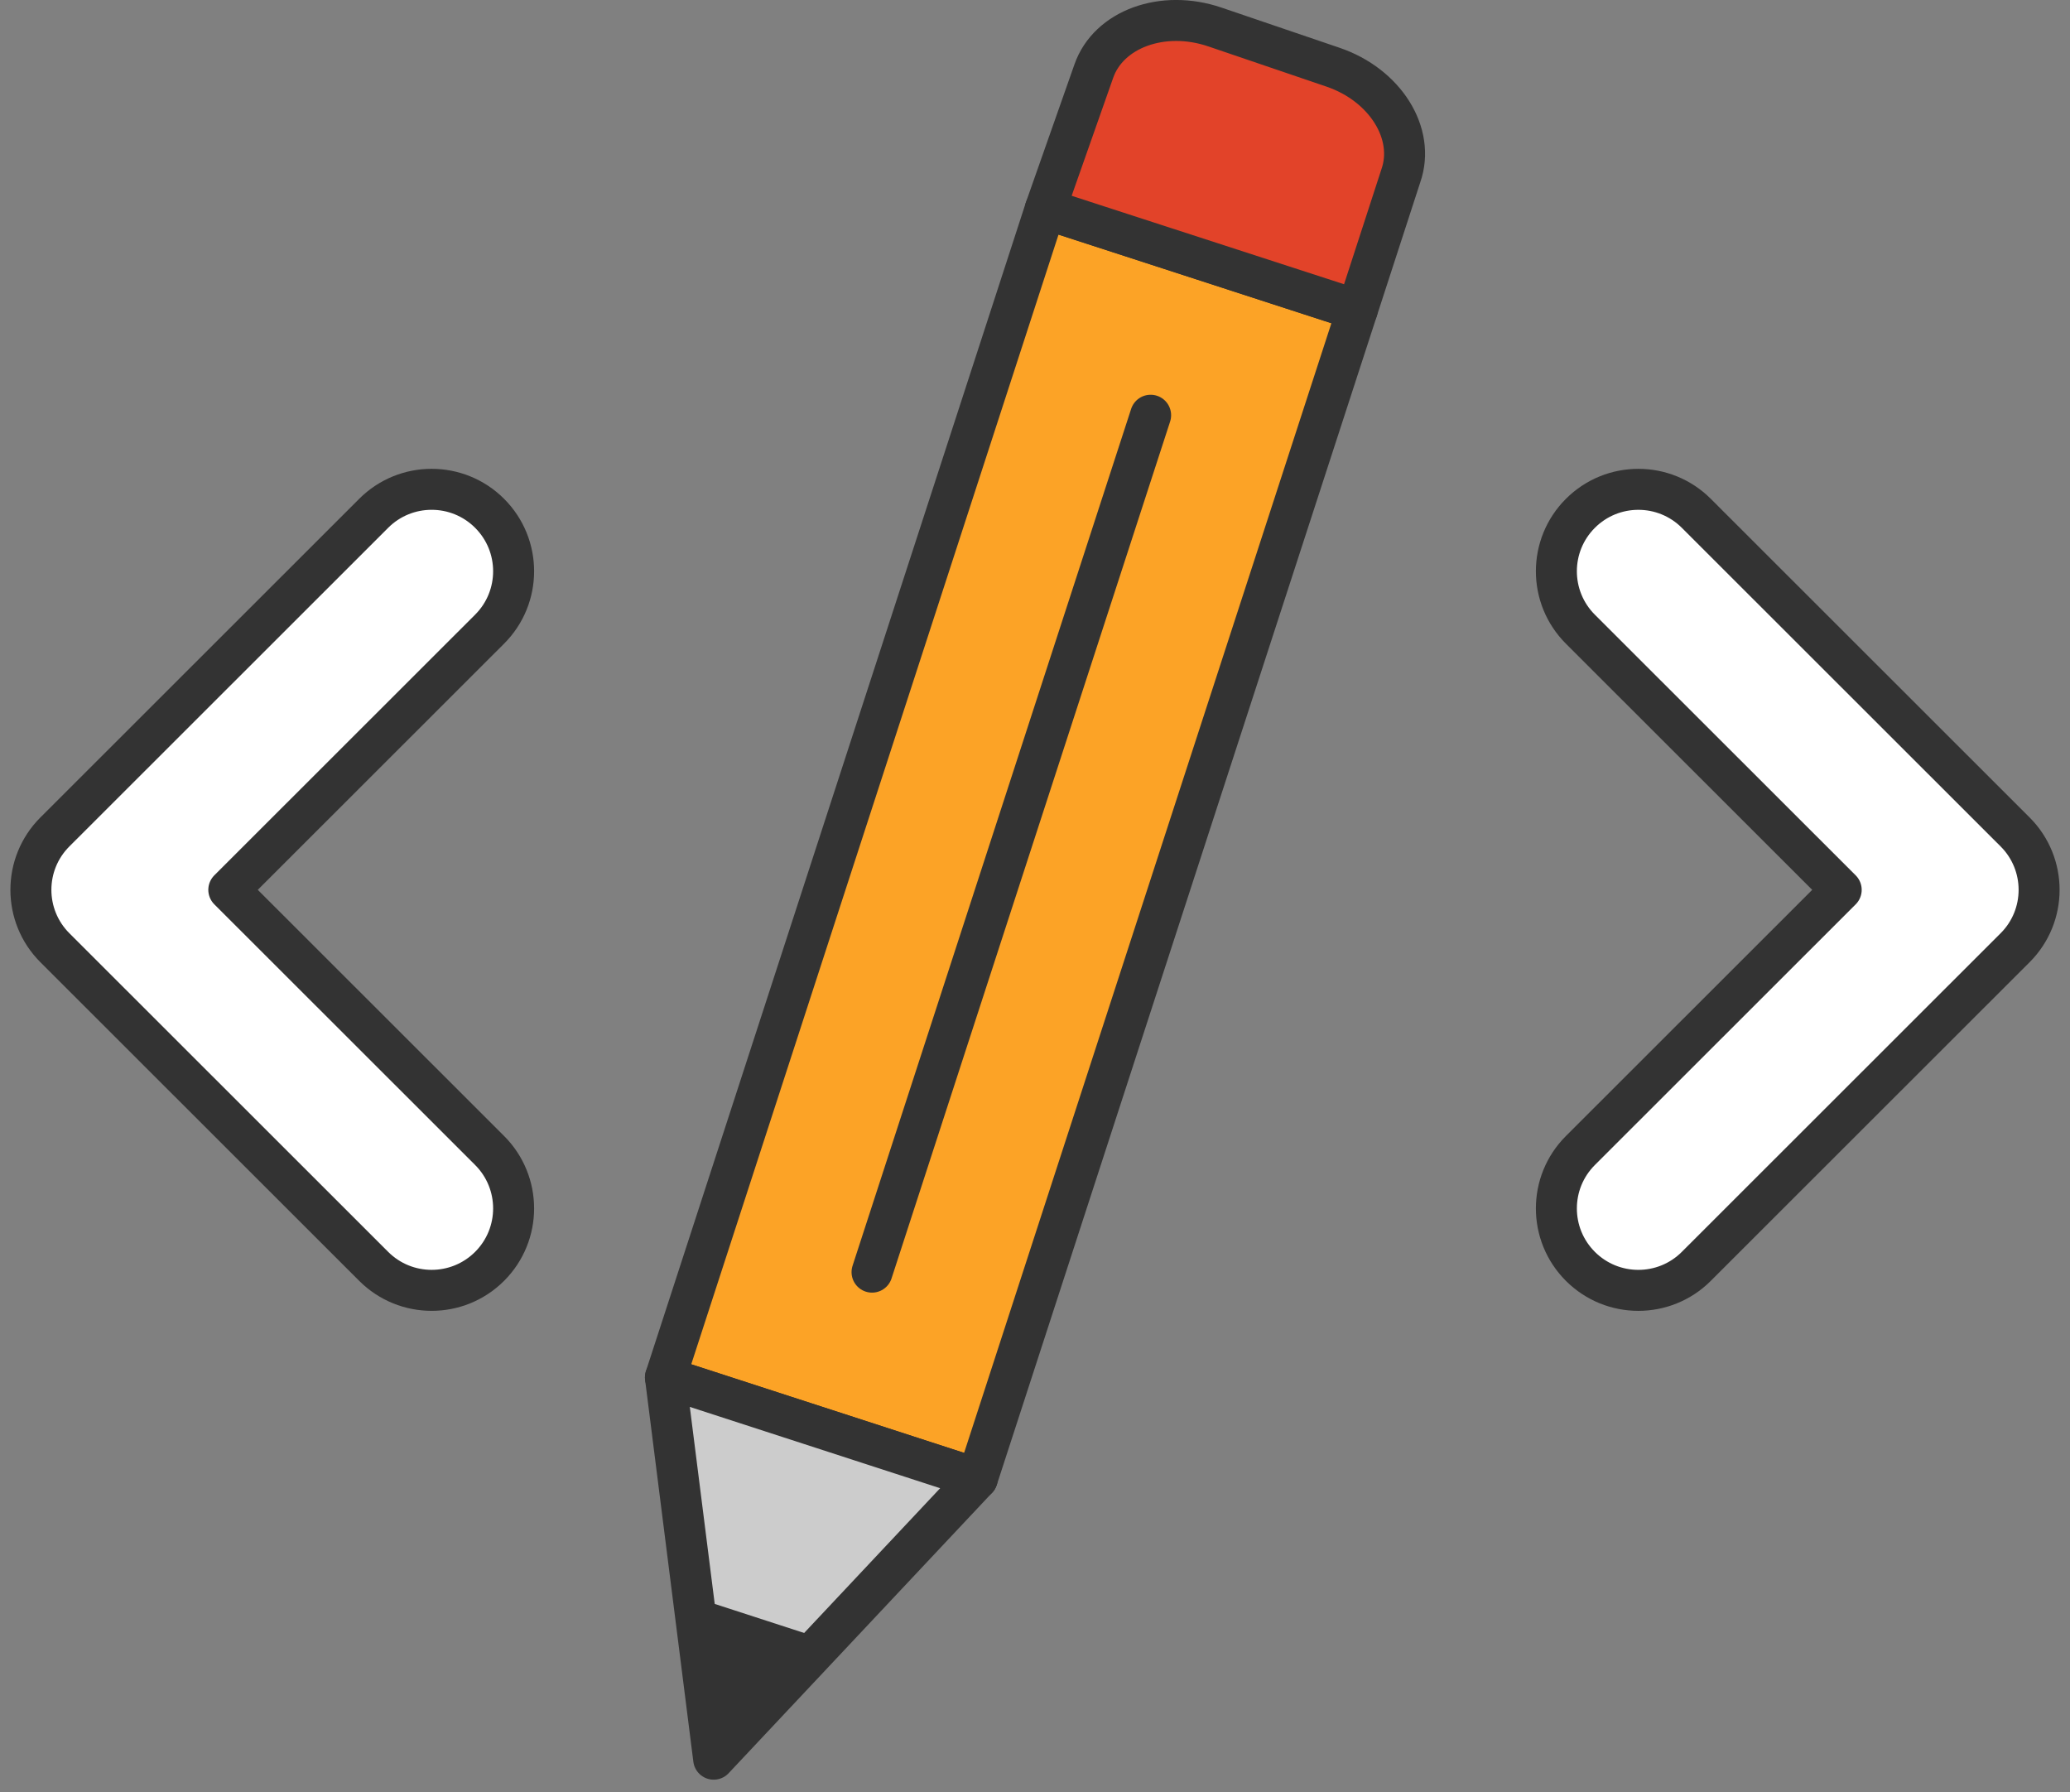
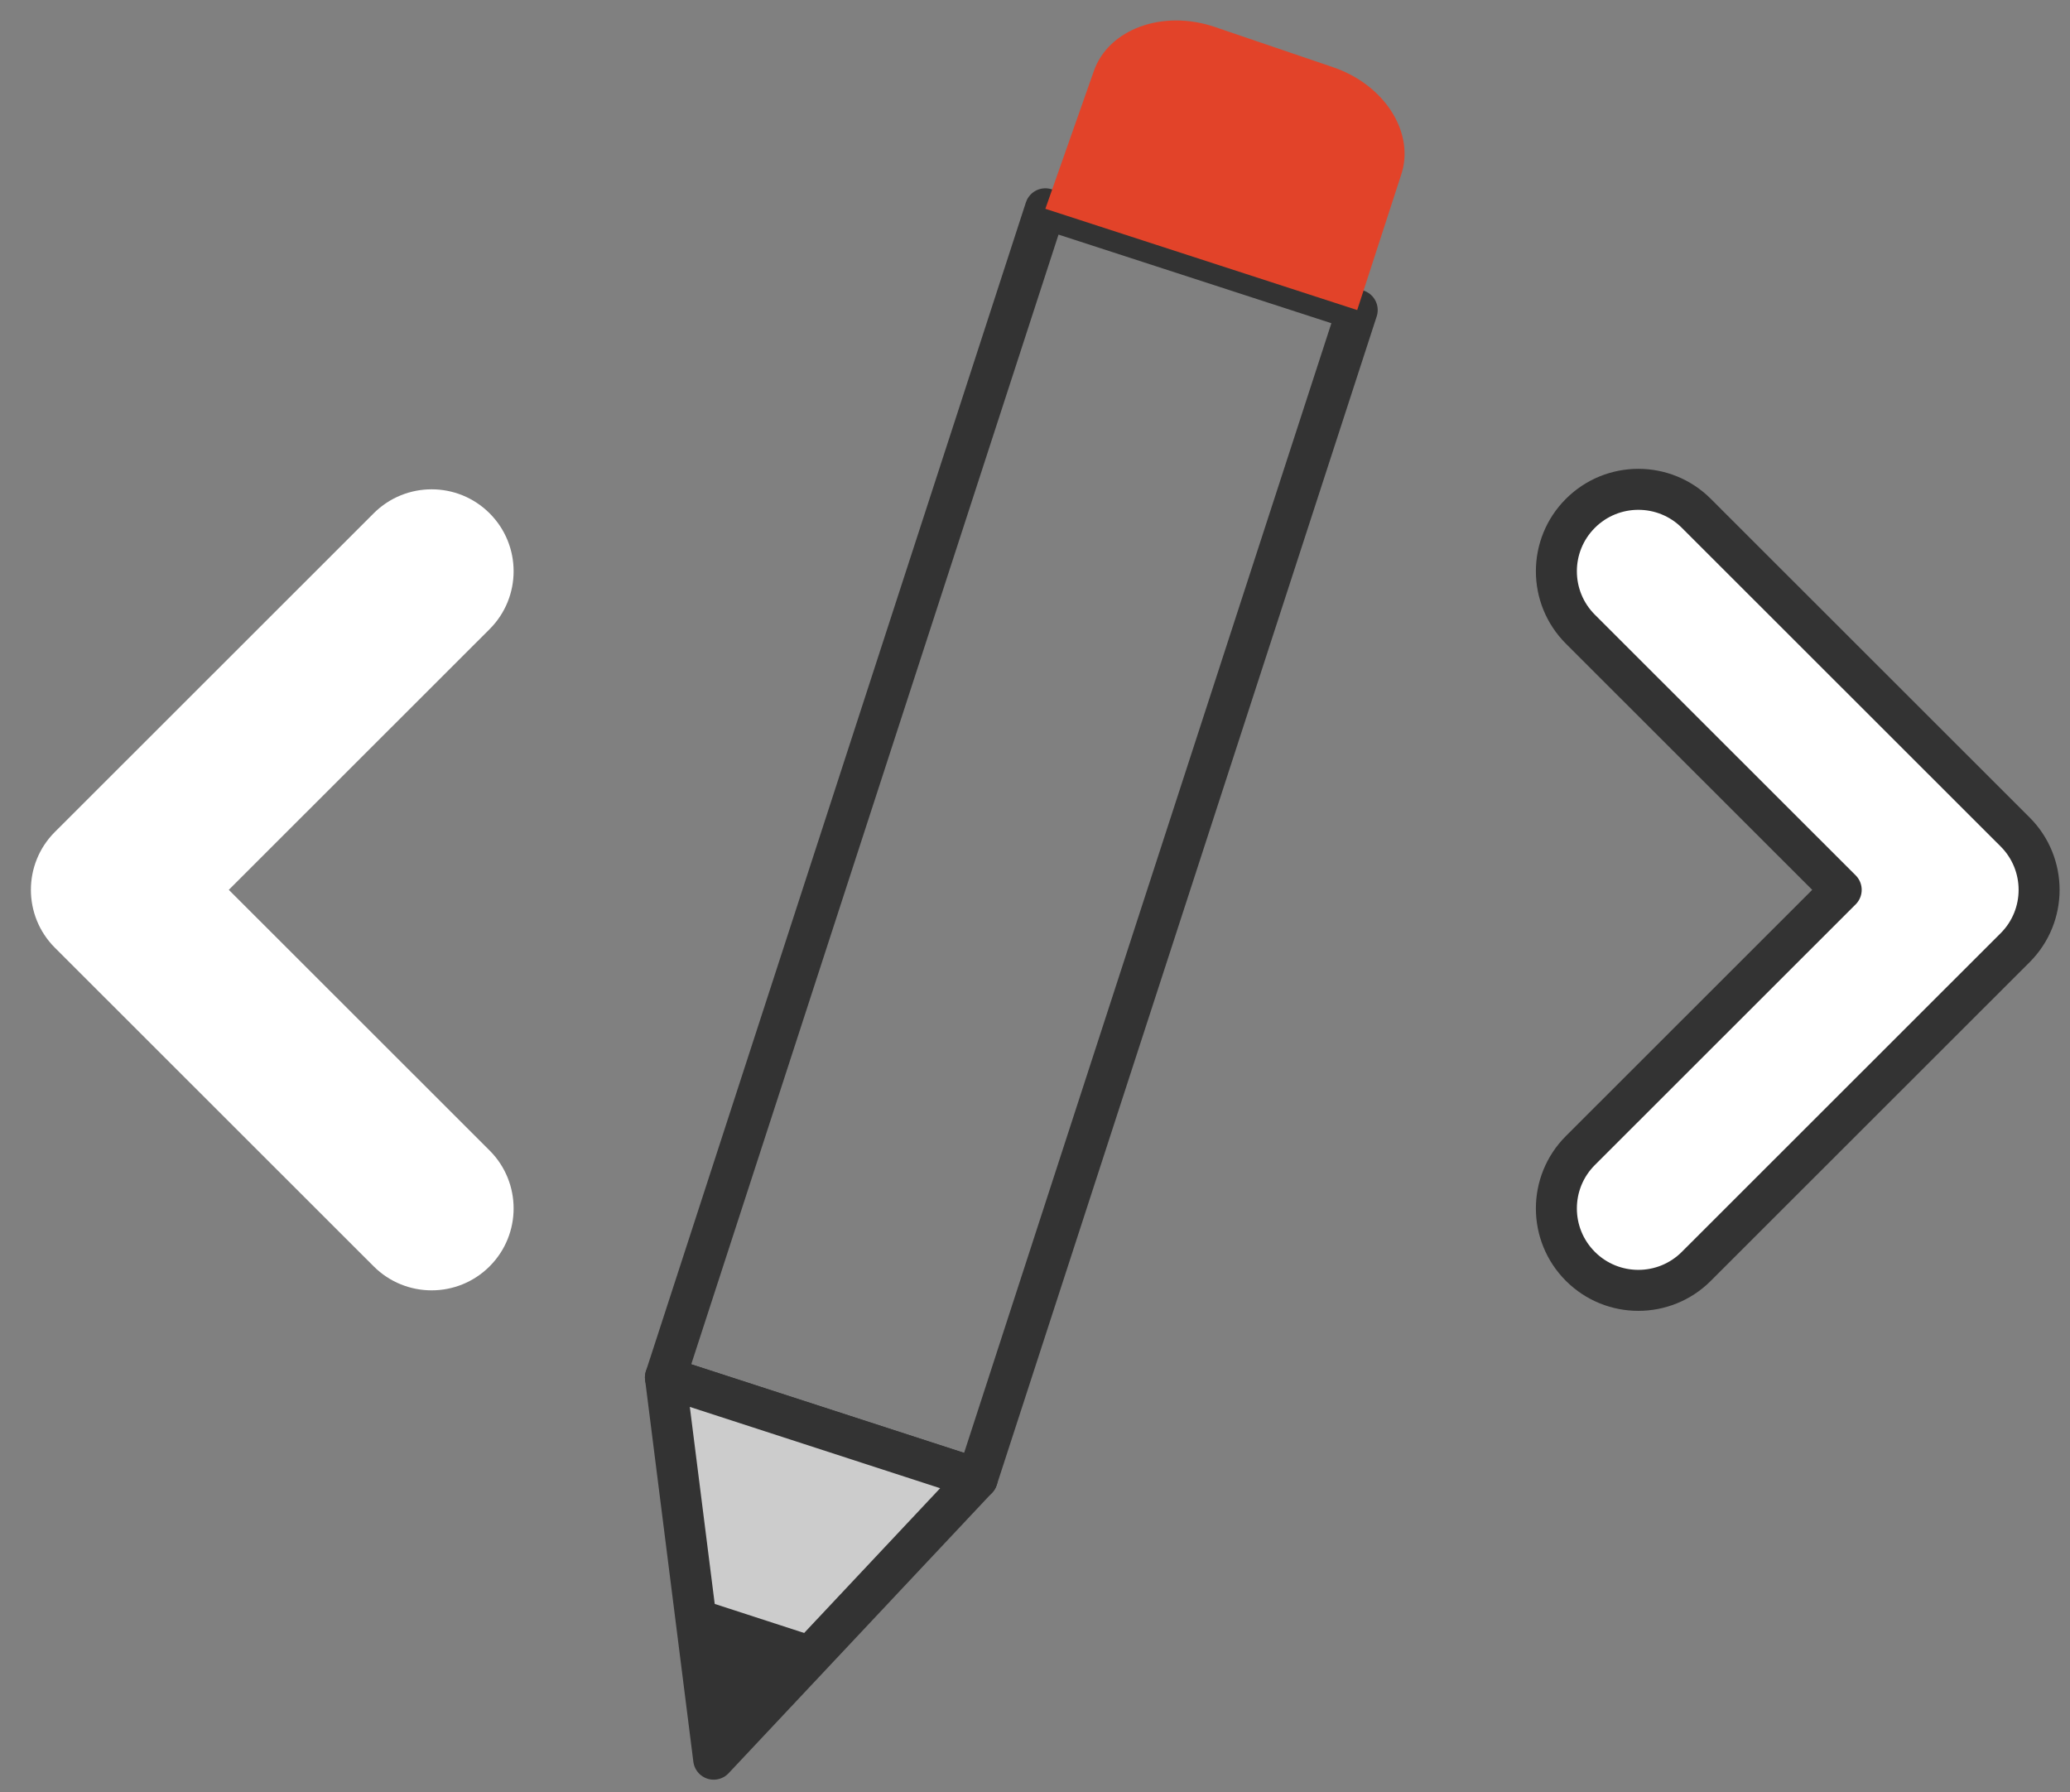
<svg xmlns="http://www.w3.org/2000/svg" height="116" viewBox="0 0 134 116" width="134">
  <rect x="0" y="0" width="134" height="116" fill="#808080" stroke="none" />
  <g fill="none" fill-rule="evenodd" transform="translate(2)">
-     <path d="m61.263 95.711-20.187-6.554 24.595-75.643 20.187 6.555z" fill="#fca326" />
    <path d="m61.263 95.711-20.187-6.554 24.595-75.643 20.187 6.555z" stroke="#333" stroke-linecap="round" stroke-linejoin="round" stroke-width="2.653" />
    <path d="m44.2 113.866-3.123-24.709 20.182 6.554z" fill="#ccc" />
    <path d="m44.2 113.866-3.123-24.709 20.182 6.554z" stroke="#333" stroke-linecap="round" stroke-linejoin="round" stroke-width="2.653" />
    <path d="m44.721 113.72-2.178-10.463 8.832 2.869z" fill="#333" />
    <g transform="translate(0 1.192)">
      <path d="m85.858 18.877-20.187-6.554 3.135-8.908c.952-2.729 4.464-4.01 7.842-2.859l7.645 2.602c3.377 1.149 5.345 4.295 4.391 7.024z" fill="#e24329" />
-       <path d="m85.858 18.877-20.187-6.554 3.135-8.908c.952-2.729 4.464-4.01 7.842-2.859l7.645 2.602c3.377 1.149 5.345 4.295 4.391 7.024z" stroke="#333" stroke-linecap="round" stroke-linejoin="round" stroke-width="2.653" />
-       <path d="m72.485 25.685-18.034 55.464" stroke="#333" stroke-linecap="round" stroke-linejoin="round" stroke-width="2.653" />
      <path d="m22.19 32.034-18.76 18.748-1.876 1.874c-2.072 2.069-2.072 5.427 0 7.497l1.876 1.874 18.76 18.748c2.072 2.071 5.432 2.071 7.504 0 2.073-2.072 2.073-5.428 0-7.5l-16.883-16.871 16.883-16.872c2.073-2.071 2.073-5.428 0-7.499-2.072-2.071-5.432-2.071-7.504 0" fill="#fff" />
-       <path d="m22.19 32.034-18.76 18.748-1.876 1.874c-2.072 2.069-2.072 5.427 0 7.497l1.876 1.874 18.76 18.748c2.072 2.071 5.432 2.071 7.504 0 2.073-2.072 2.073-5.428 0-7.5l-16.883-16.871 16.883-16.872c2.073-2.071 2.073-5.428 0-7.499-2.072-2.071-5.432-2.071-7.504 0z" stroke="#333" stroke-linecap="round" stroke-linejoin="round" stroke-width="2.653" />
      <path d="m107.81 80.775 18.76-18.748 1.876-1.874c2.072-2.069 2.072-5.427 0-7.497l-1.876-1.874-18.76-18.748c-2.072-2.071-5.432-2.071-7.504 0-2.073 2.072-2.073 5.428 0 7.5l16.883 16.871-16.883 16.872c-2.073 2.071-2.073 5.428 0 7.499 2.072 2.071 5.432 2.071 7.504 0" fill="#fff" />
      <path d="m107.81 80.775 18.76-18.748 1.876-1.874c2.072-2.069 2.072-5.427 0-7.497l-1.876-1.874-18.76-18.748c-2.072-2.071-5.432-2.071-7.504 0-2.073 2.072-2.073 5.428 0 7.5l16.883 16.871-16.883 16.872c-2.073 2.071-2.073 5.428 0 7.499 2.072 2.071 5.432 2.071 7.504 0z" stroke="#333" stroke-linecap="round" stroke-linejoin="round" stroke-width="2.653" />
    </g>
  </g>
</svg>